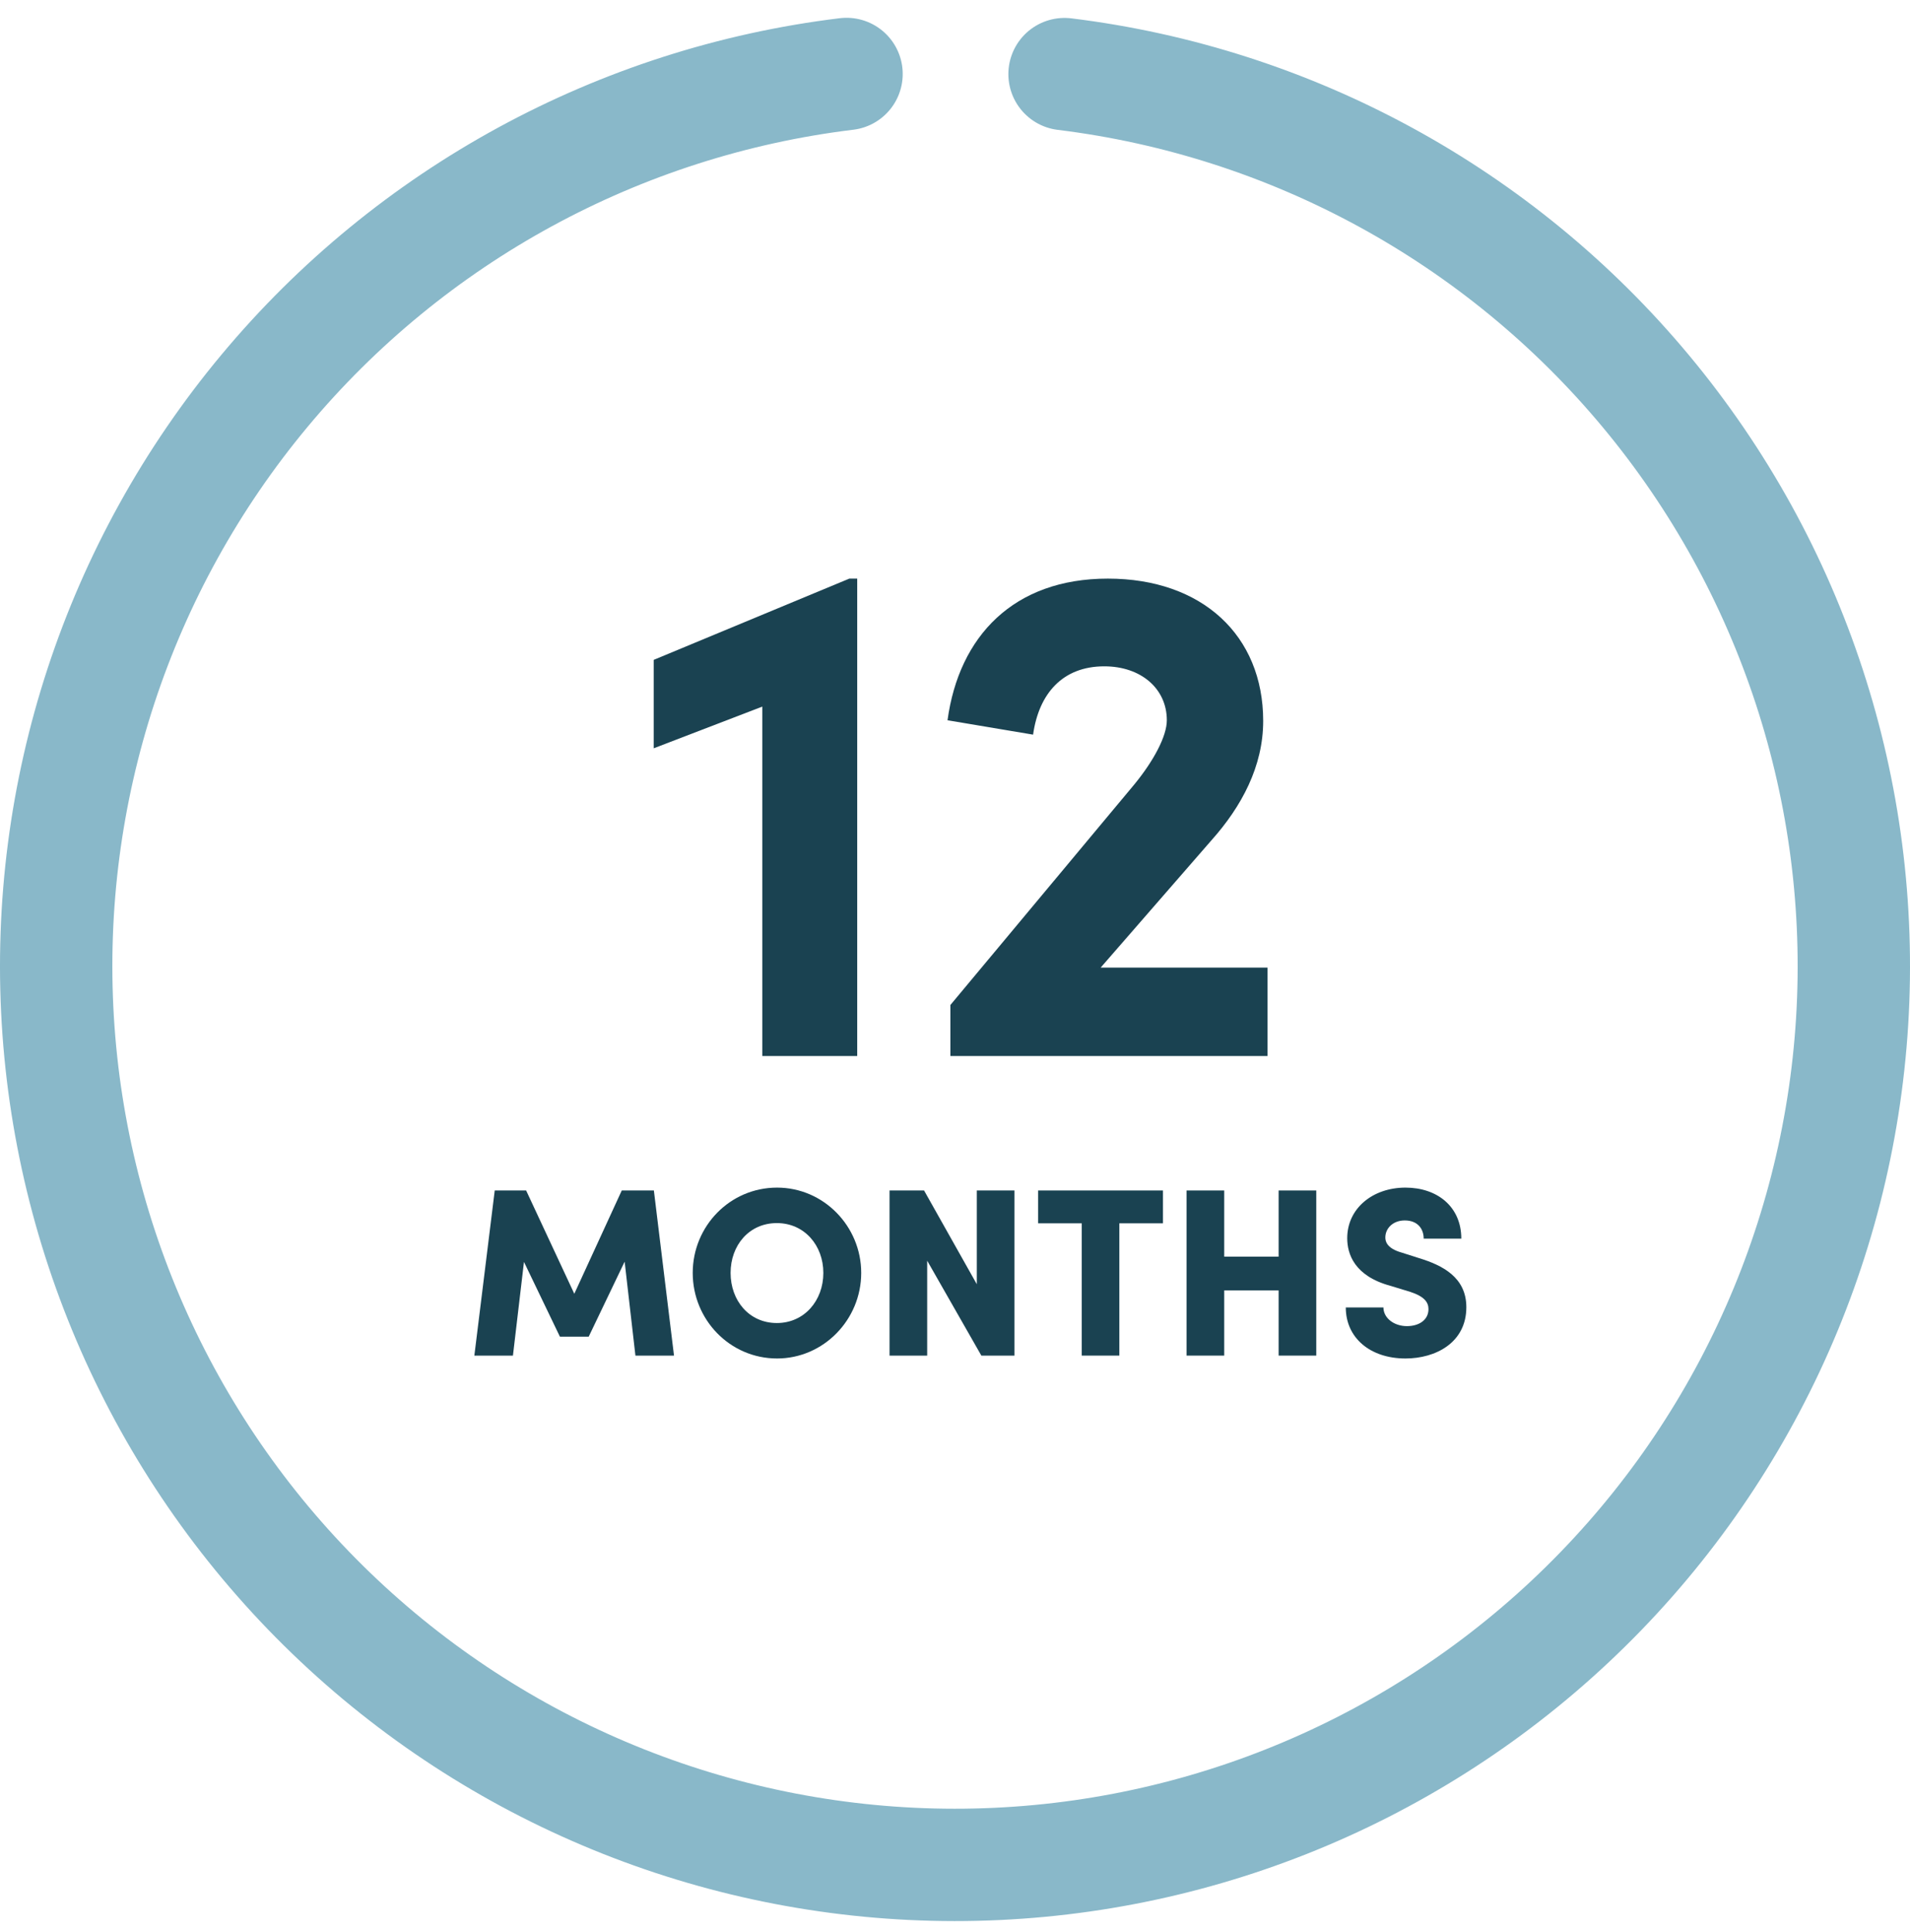
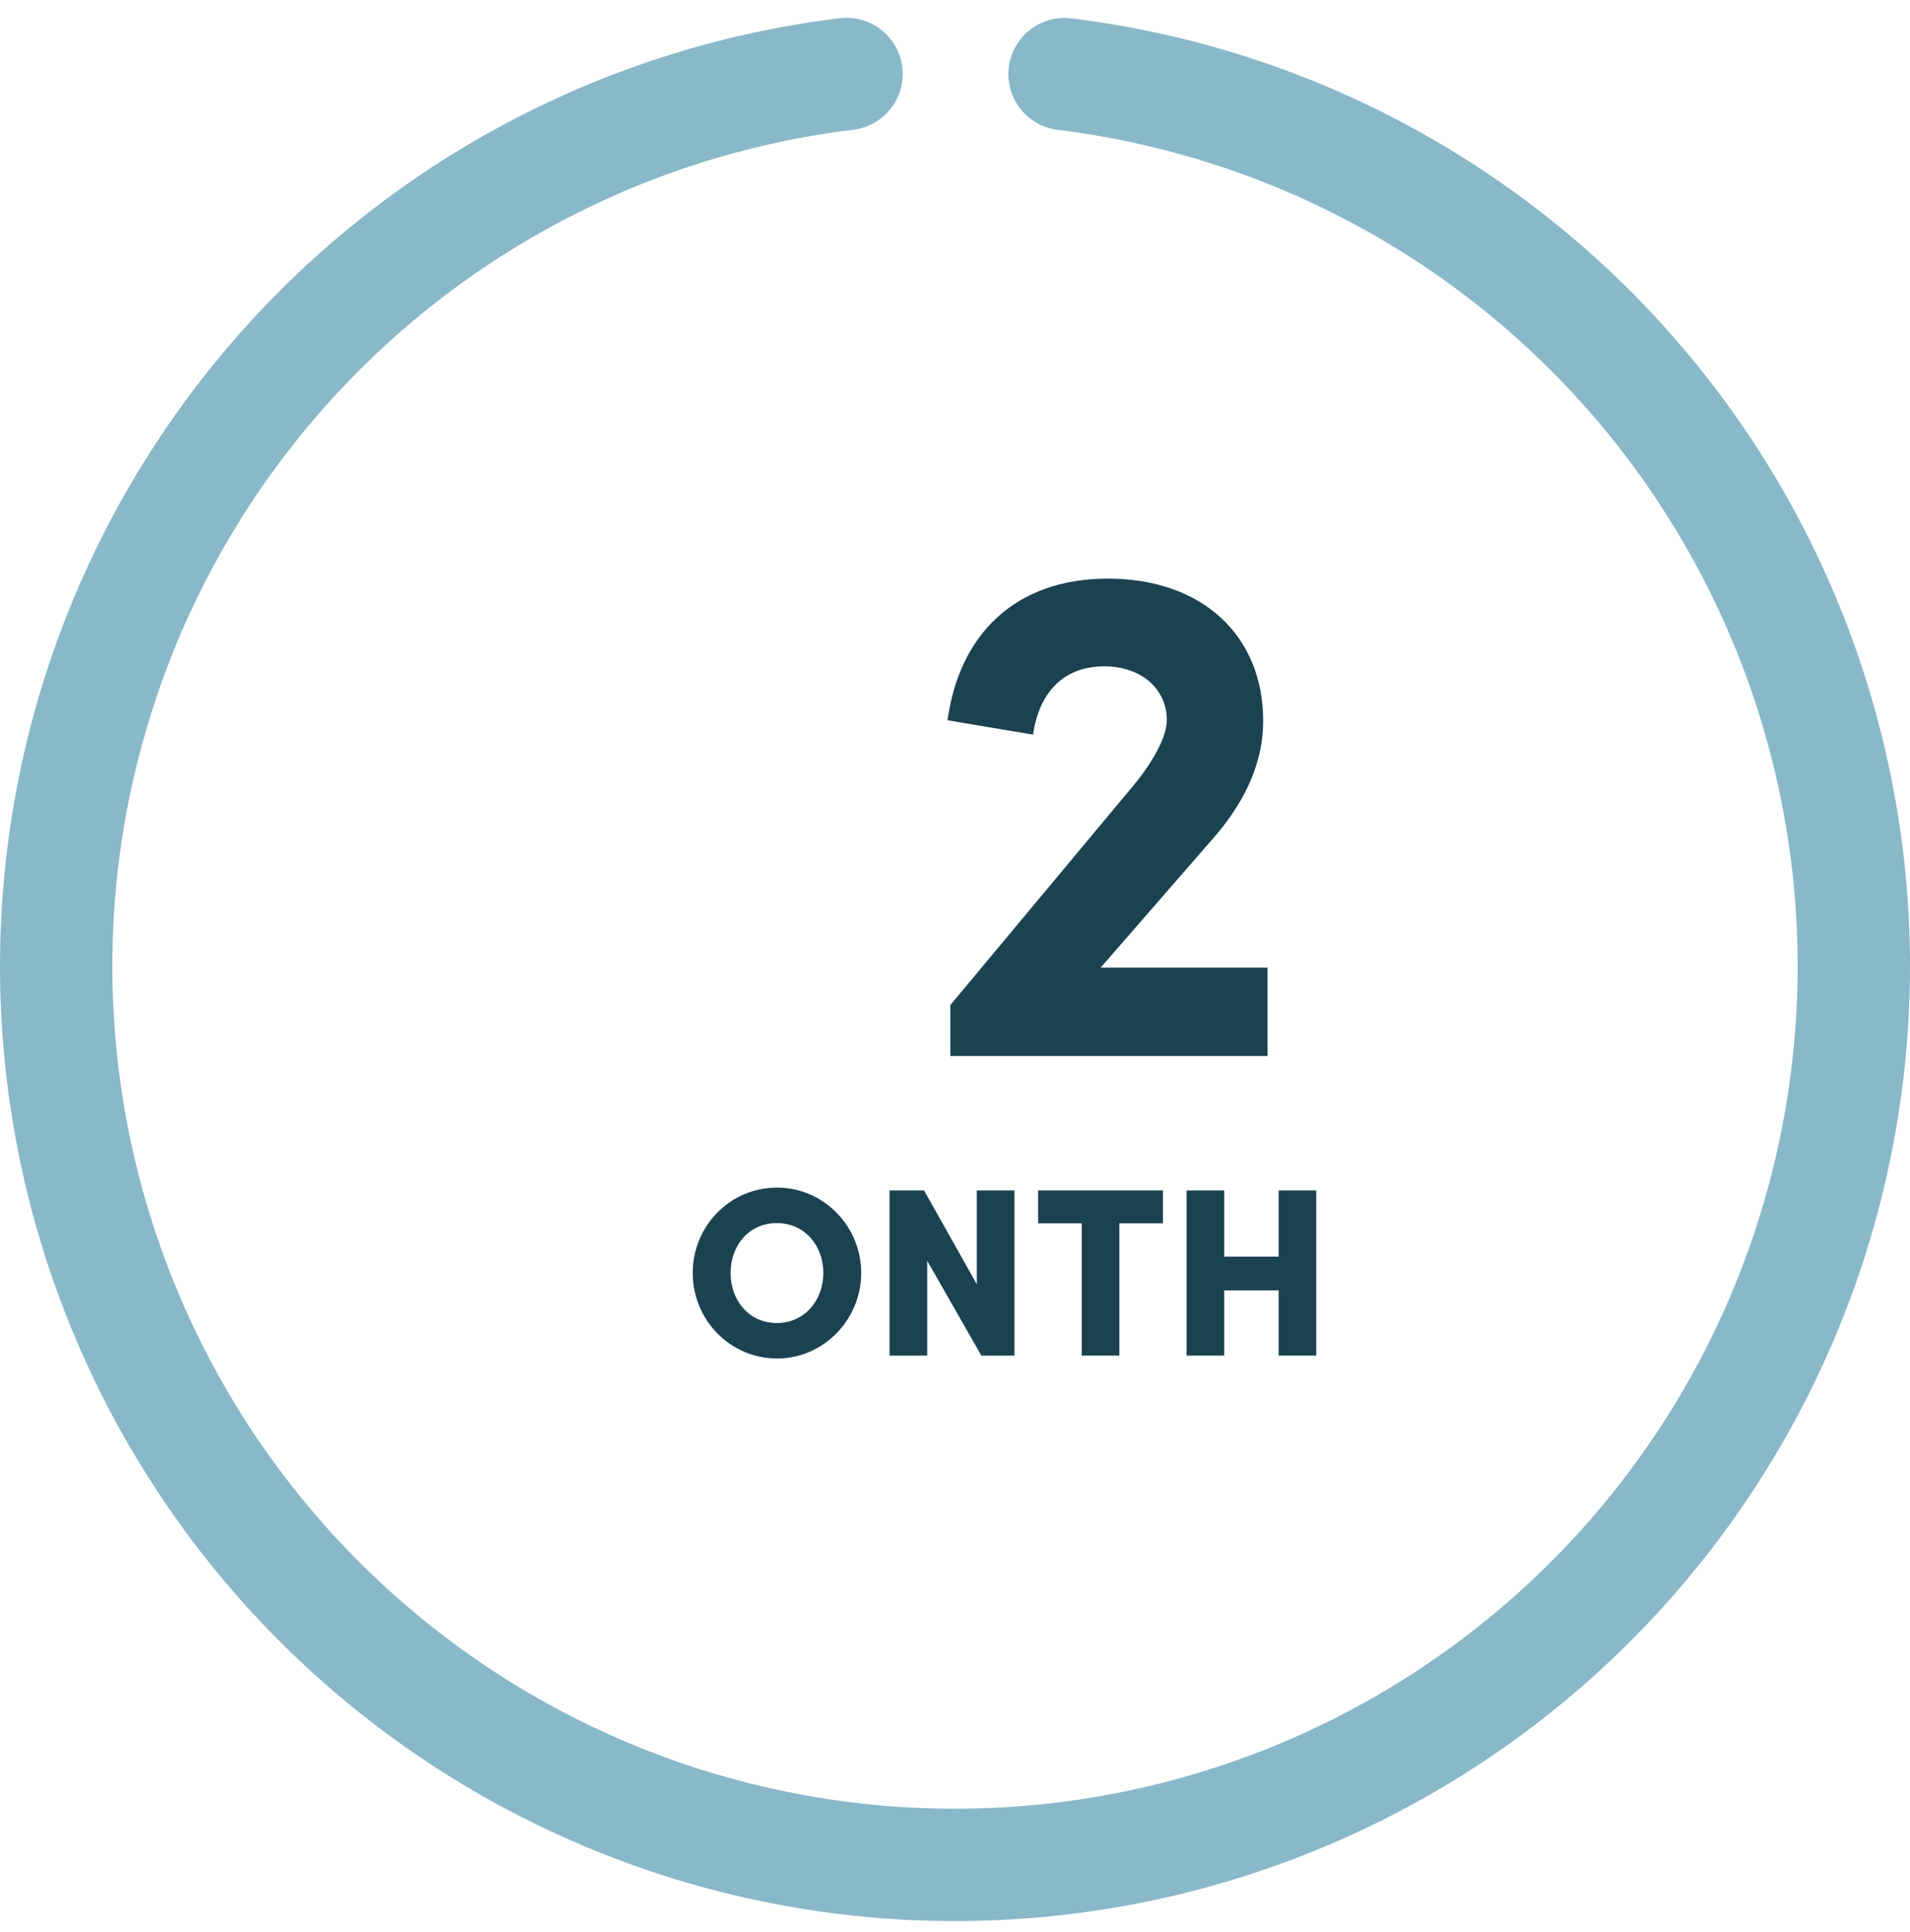
<svg xmlns="http://www.w3.org/2000/svg" width="85" height="86" viewBox="0 0 85 86" fill="none">
  <path d="M47.375 3.298C57.487 4.54 66.744 9.593 73.258 17.427C79.771 25.261 83.05 35.285 82.425 45.454C81.8 55.623 77.318 65.17 69.894 72.147C62.47 79.125 52.664 83.006 42.476 83C32.288 82.994 22.486 79.1 15.071 72.114C7.655 65.128 3.185 55.575 2.572 45.406C1.96 35.236 5.251 25.216 11.774 17.39C18.297 9.564 27.56 4.522 37.673 3.292" stroke="#89B8C9" stroke-width="5" stroke-linecap="round" stroke-linejoin="round" />
-   <path d="M62.547 60.461C60.979 60.461 59.891 59.544 59.891 58.189H61.566C61.566 58.659 62.035 59.021 62.611 59.021C63.155 59.021 63.571 58.744 63.571 58.264C63.571 57.976 63.411 57.709 62.76 57.496L61.886 57.229C60.264 56.792 59.955 55.8 59.955 55.107C59.955 53.784 61.086 52.856 62.547 52.856C63.955 52.856 65.032 53.699 65.032 55.128H63.358C63.358 54.691 63.091 54.317 62.515 54.317C61.992 54.317 61.651 54.669 61.651 55.075C61.651 55.224 61.694 55.555 62.376 55.747L63.144 55.992C64.19 56.312 65.256 56.845 65.256 58.179C65.256 59.757 63.891 60.461 62.547 60.461Z" fill="#1A4251" />
  <path d="M56.902 52.984H58.577V60.333H56.902V57.432H54.481V60.333H52.806V52.984H54.481V55.928H56.902V52.984Z" fill="#1A4251" />
  <path d="M51.755 52.984V54.445H49.814V60.333H48.139V54.445H46.198V52.984H51.755Z" fill="#1A4251" />
  <path d="M43.47 52.984H45.145V60.333H43.673L41.262 56.109V60.333H39.587V52.984H41.123L43.47 57.155V52.984Z" fill="#1A4251" />
  <path d="M34.582 60.461C32.481 60.461 30.828 58.733 30.828 56.653C30.828 54.573 32.481 52.856 34.582 52.856C36.651 52.856 38.326 54.573 38.326 56.653C38.326 58.733 36.651 60.461 34.582 60.461ZM34.572 58.883C35.798 58.883 36.641 57.88 36.641 56.653C36.641 55.427 35.798 54.435 34.572 54.435C33.334 54.435 32.513 55.427 32.513 56.653C32.513 57.88 33.334 58.883 34.572 58.883Z" fill="#1A4251" />
-   <path d="M29.995 60.333H28.278L27.798 56.152L26.198 59.491H24.918L23.318 56.163L22.827 60.333H21.11L22.017 52.984H23.414L25.558 57.581L27.67 52.984H29.099L29.995 60.333Z" fill="#1A4251" />
  <path d="M48.983 43.064H56.407V47H42.295V44.728L50.487 34.904C51.351 33.848 51.927 32.76 51.927 32.056C51.927 30.648 50.775 29.656 49.143 29.656C47.287 29.656 46.231 30.872 45.975 32.696L42.167 32.056C42.679 28.312 45.111 25.752 49.303 25.752C53.495 25.752 56.215 28.28 56.215 32.088C56.215 34.104 55.255 35.896 53.911 37.4L48.983 43.064Z" fill="#1A4251" />
-   <path d="M37.796 25.752H38.148V47H33.924V31.448L29.092 33.304V29.368L37.796 25.752Z" fill="#1A4251" />
</svg>